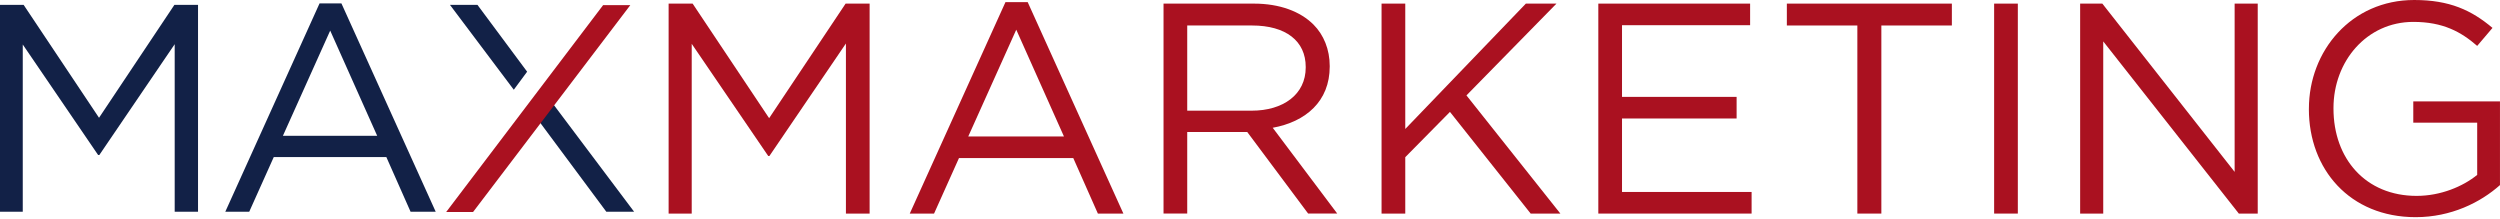
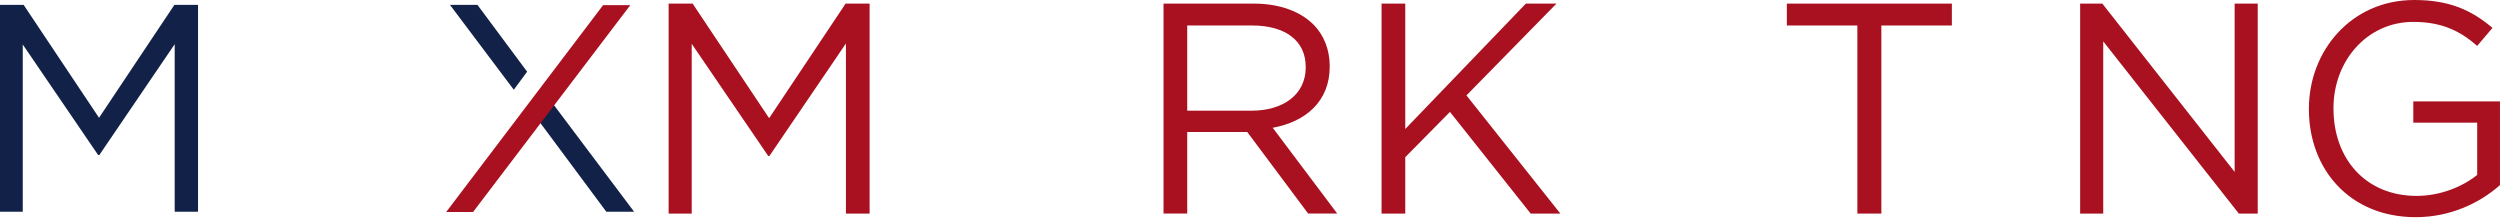
<svg xmlns="http://www.w3.org/2000/svg" width="1129px" height="99px" viewBox="0 0 1129 99" fill="none" aria-hidden="true">
  <g clip-path="url(#clip0_511_11867b37ade11b18)">
    <path d="M301.949 1.63H312.789L347.339 53.37L381.879 1.63H392.719V96.45H382.019V19.64L347.469 70.44H346.929L312.379 19.78V96.45H301.949V1.63Z" fill="#AA1120" />
-     <path d="M480.482 61.63L458.942 13.41L437.262 61.63H480.482ZM454.072 0.95H464.102L507.322 96.45H495.802L484.692 71.39H433.072L421.822 96.45H410.852L454.072 0.95Z" fill="#AA1120" />
    <path d="M565.271 49.98C579.501 49.98 589.661 42.67 589.661 30.47V30.2C589.661 18.55 580.721 11.51 565.411 11.51H536.151V49.98H565.281H565.271ZM525.441 1.63H566.221C577.871 1.63 587.221 5.15 593.181 11.11C597.791 15.72 600.501 22.35 600.501 29.8V30.07C600.501 45.78 589.661 54.99 574.761 57.7L603.891 96.44H590.751L563.251 59.6H536.151V96.44H525.451V1.63H525.441Z" fill="#AA1120" />
    <path d="M623.91 1.63H634.62V58.25L689.08 1.63H702.9L662.25 43.08L704.66 96.45H691.25L654.8 50.53L634.62 70.98V96.45H623.91V1.63Z" fill="#AA1120" />
-     <path d="M721.801 1.63H790.351V11.38H732.501V43.75H784.251V53.51H732.501V86.69H791.021V96.45H721.801V1.63Z" fill="#AA1120" />
    <path d="M838.781 11.51H806.941V1.63H881.461V11.51H849.621V96.45H838.781V11.51Z" fill="#AA1120" />
-     <path d="M911.251 1.63H900.551V96.45H911.251V1.63Z" fill="#AA1120" />
    <path d="M939.391 1.63H949.411L1009.16 77.62V1.63H1019.59V96.45H1011.05L949.821 18.69V96.45H939.391V1.63Z" fill="#AA1120" />
    <path d="M1042.7 49.31V49.04C1042.7 23.03 1061.8 0 1090.25 0C1106.24 0 1116.13 4.61 1125.61 12.6L1118.7 20.73C1111.38 14.36 1103.26 9.89 1089.84 9.89C1068.84 9.89 1053.8 27.63 1053.8 48.77V49.04C1053.8 71.66 1068.3 88.46 1091.33 88.46C1102.17 88.46 1112.19 84.26 1118.7 78.98V55.41H1089.84V45.79H1128.99V83.58C1120.18 91.44 1106.91 98.07 1090.92 98.07C1061.11 98.07 1042.69 76.4 1042.69 49.31H1042.7Z" fill="#AA1120" />
    <path d="M0 2.21H10.68L44.72 53.19L78.75 2.21H89.43V95.63H78.89V19.96L44.85 70.01H44.32L10.28 20.1V95.63H0V2.21Z" fill="#122147" />
-     <path d="M170.338 61.33L149.118 13.82L127.758 61.33H170.338ZM144.308 1.54H154.188L196.768 95.63H185.418L174.478 70.94H123.628L112.548 95.63H101.738L144.308 1.54Z" fill="#122147" />
    <path d="M249.741 46.91L286.371 95.63H273.821L243.071 54.25L249.741 46.91ZM232.031 40.53L203.211 2.21H215.631L238.051 32.38L232.031 40.52V40.53Z" fill="#122147" />
    <path d="M213.628 95.75H201.488L272.358 2.33H284.638L213.628 95.75Z" fill="#AA1120" />
  </g>
  <defs>
    <linearGradient class="cerosgradient" data-cerosgradient="true" id="CerosGradient_idc6d6376bf" gradientUnits="userSpaceOnUse" x1="50%" y1="100%" x2="50%" y2="0%">
      <stop offset="0%" stop-color="#d1d1d1" />
      <stop offset="100%" stop-color="#d1d1d1" />
    </linearGradient>
    <linearGradient />
    <clipPath id="clip0_511_11867b37ade11b18">
      <rect width="1129" height="98.07" fill="white" />
    </clipPath>
  </defs>
</svg>